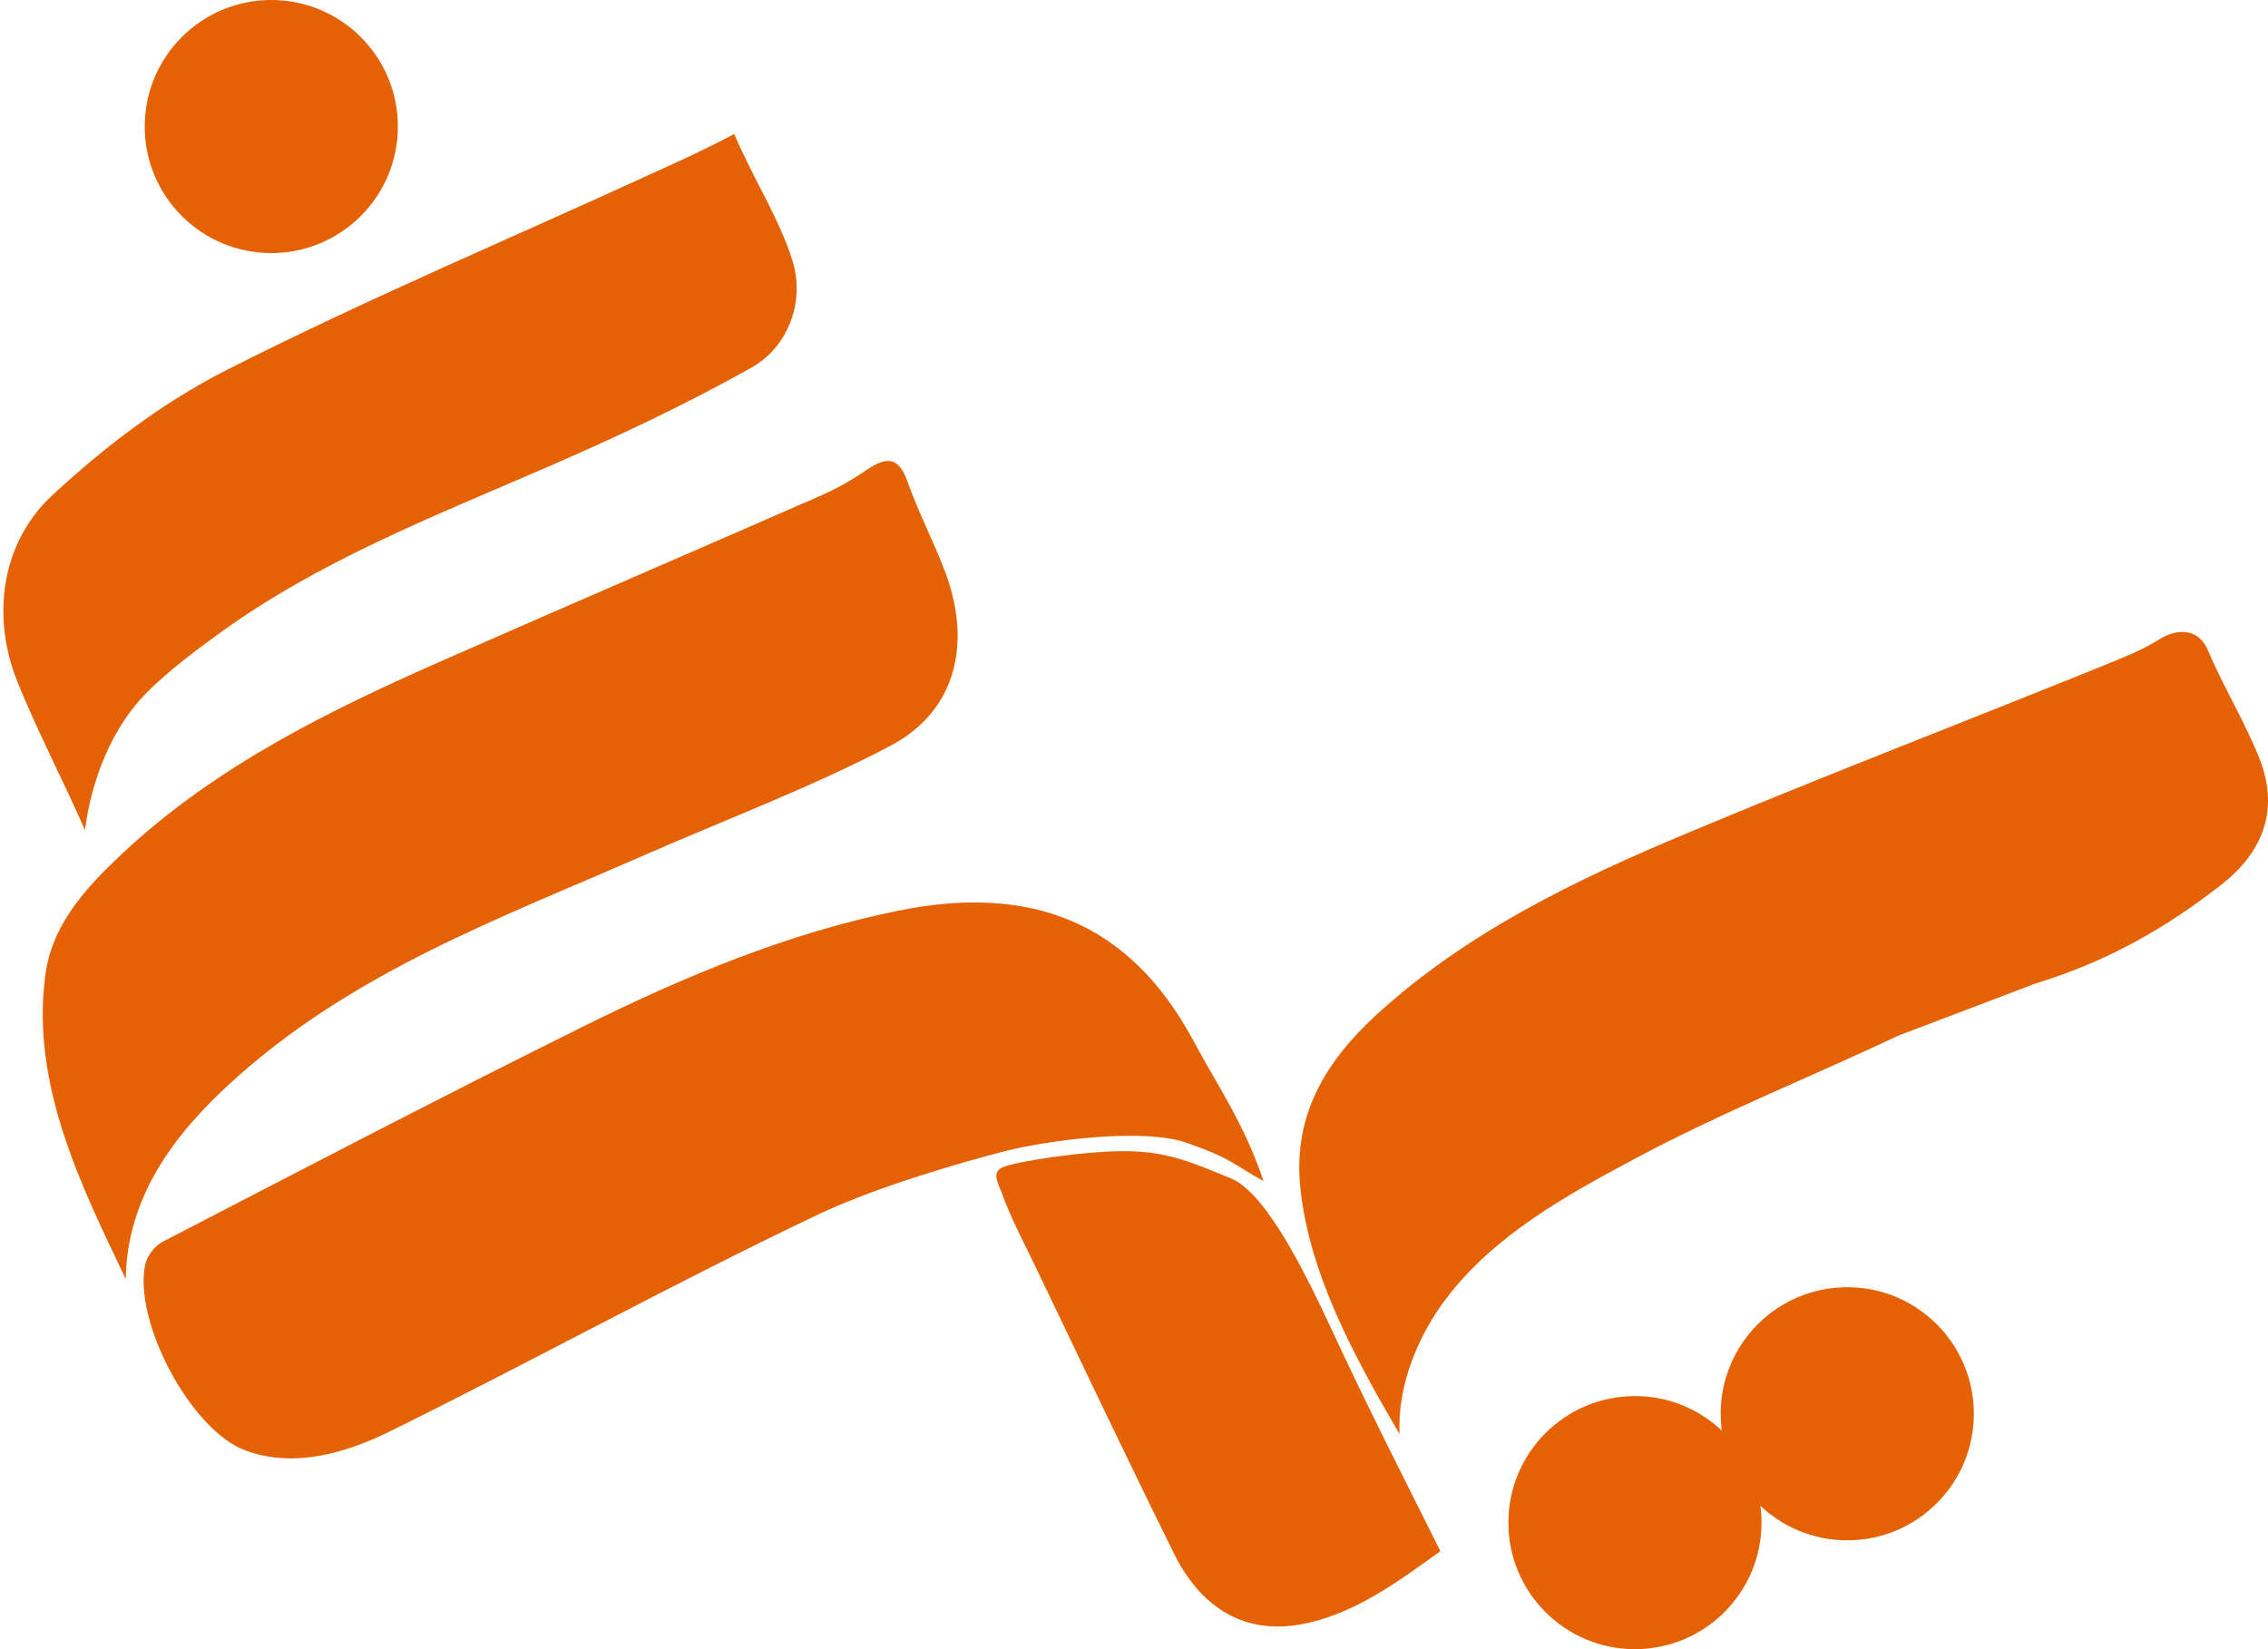
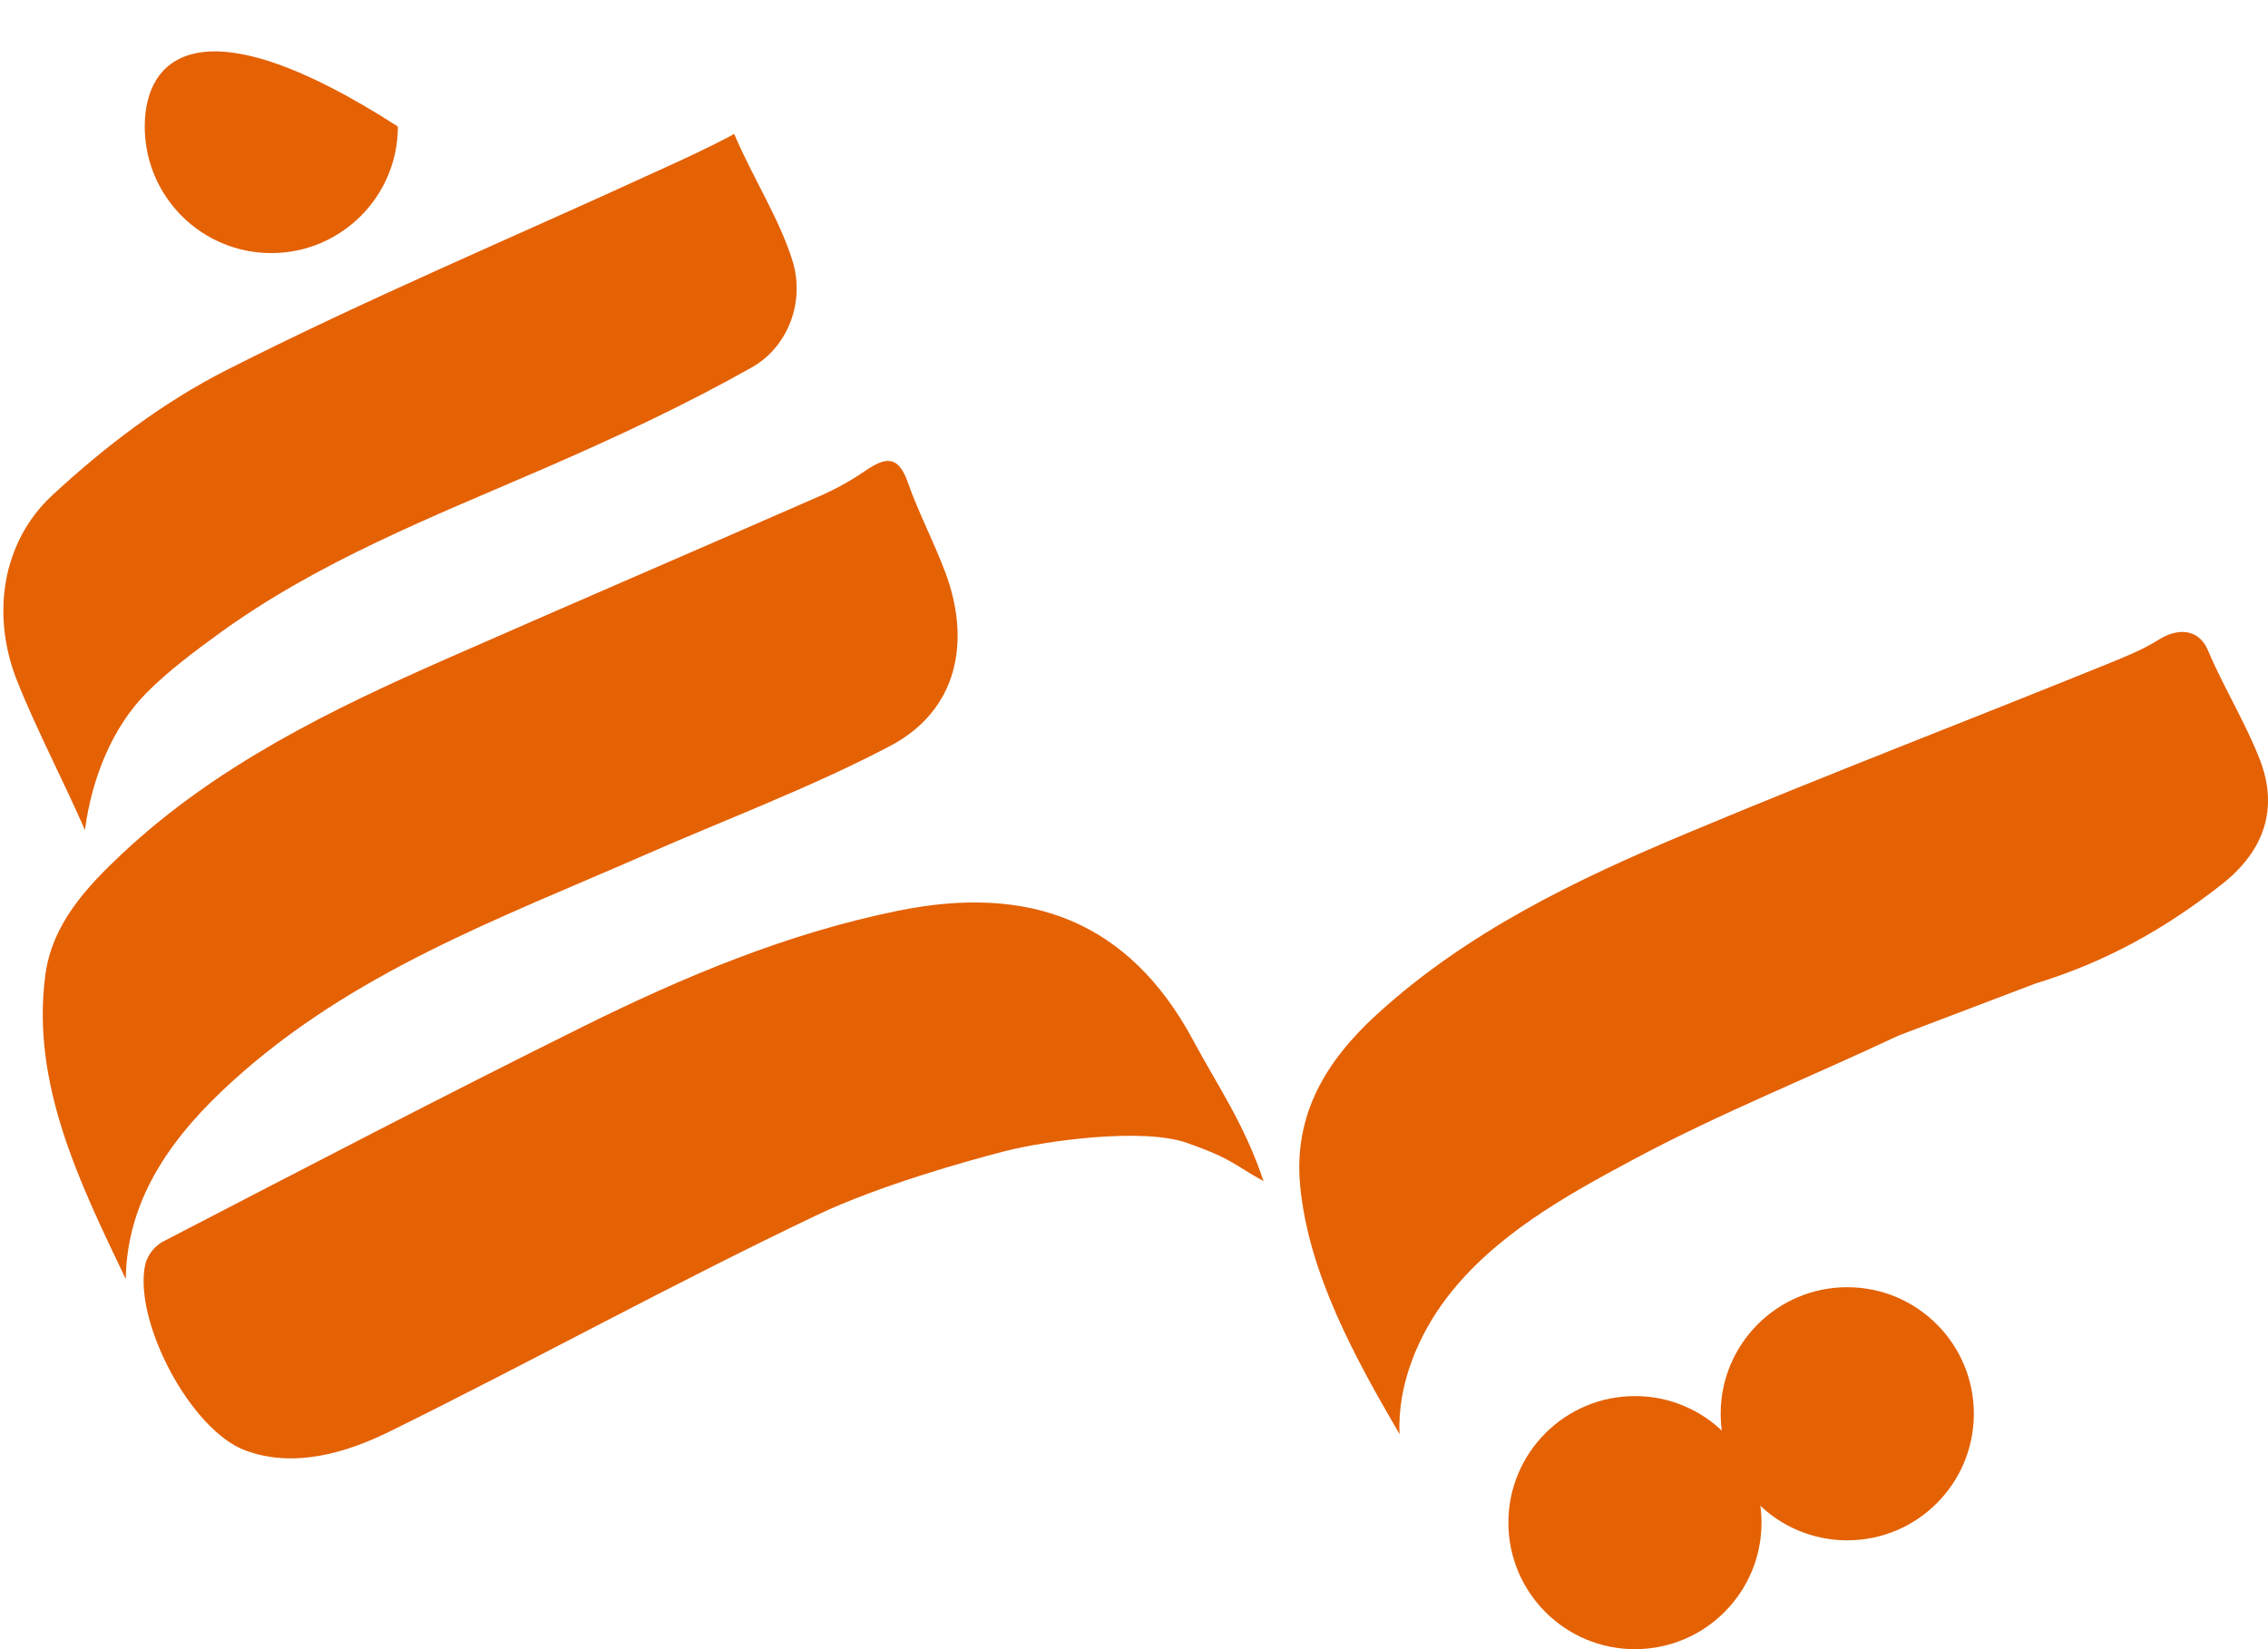
<svg xmlns="http://www.w3.org/2000/svg" width="66" height="48" viewBox="0 0 66 48" fill="none">
  <path d="M36.769 34.376C35.897 33.901 35.897 33.743 34.551 33.267C33.246 32.807 30.409 33.206 29.244 33.505C28.079 33.804 25.543 34.524 23.806 35.35C19.581 37.36 15.541 39.592 11.343 41.663C10.075 42.288 8.56 42.741 7.145 42.218C5.538 41.624 3.866 38.43 4.229 36.789C4.306 36.519 4.483 36.289 4.724 36.147C8.797 34.038 12.863 31.914 16.971 29.877C19.902 28.425 22.905 27.163 26.147 26.505C29.949 25.735 32.849 26.789 34.728 30.291C35.408 31.561 36.214 32.713 36.769 34.376Z" fill="#E46104" />
  <path d="M40.729 41.743C39.438 39.53 38.068 37.047 37.833 34.486C37.644 32.426 38.599 30.869 40.058 29.534C42.69 27.123 45.893 25.59 49.125 24.238C53.205 22.528 57.224 20.99 61.323 19.327C61.842 19.116 62.358 18.91 62.828 18.614C63.364 18.276 63.982 18.285 64.254 18.931C64.701 19.993 65.341 21.026 65.759 22.099C66.322 23.547 65.878 24.779 64.65 25.743C63.021 27.019 61.312 27.991 59.227 28.628L55.245 30.142C52.648 31.366 50.057 32.396 47.541 33.743C45.561 34.802 43.477 35.96 42.09 37.788C41.291 38.837 40.656 40.295 40.729 41.743Z" fill="#E46104" />
  <path d="M3.66 37.228C2.342 34.467 0.895 31.554 1.32 28.375C1.517 26.893 2.516 25.821 3.561 24.841C6.308 22.269 9.637 20.651 13.033 19.158C16.65 17.566 20.285 16.004 23.907 14.416C24.352 14.218 24.778 13.979 25.18 13.703C25.753 13.312 26.13 13.239 26.404 14.005C26.721 14.906 27.172 15.762 27.508 16.657C28.274 18.7 27.847 20.684 25.915 21.705C23.675 22.889 21.111 23.854 18.786 24.874C14.52 26.744 10.251 28.291 6.733 31.499C5.117 32.97 3.691 34.801 3.66 37.228Z" fill="#E46104" />
  <path d="M2.472 24.158C1.87 22.778 1.046 21.201 0.491 19.802C-0.258 17.901 0.051 15.78 1.521 14.416C3.053 12.995 4.742 11.71 6.59 10.772C10.675 8.699 14.94 6.906 19.105 4.99C19.818 4.663 20.531 4.349 21.366 3.899C21.901 5.168 22.682 6.361 23.066 7.604C23.429 8.792 22.928 10.101 21.878 10.693C19.93 11.791 17.909 12.733 15.858 13.624C12.584 15.044 9.256 16.34 6.353 18.455C5.635 18.978 4.888 19.536 4.262 20.167C3.264 21.173 2.668 22.662 2.472 24.158Z" fill="#E46104" />
-   <path d="M7.895 7.366C9.929 7.366 11.578 5.717 11.578 3.683C11.578 1.649 9.929 0 7.895 0C5.861 0 4.212 1.649 4.212 3.683C4.212 5.717 5.861 7.366 7.895 7.366Z" fill="#E46104" />
+   <path d="M7.895 7.366C9.929 7.366 11.578 5.717 11.578 3.683C5.861 0 4.212 1.649 4.212 3.683C4.212 5.717 5.861 7.366 7.895 7.366Z" fill="#E46104" />
  <path d="M47.578 48C49.612 48 51.261 46.351 51.261 44.317C51.261 42.283 49.612 40.634 47.578 40.634C45.544 40.634 43.895 42.283 43.895 44.317C43.895 46.351 45.544 48 47.578 48Z" fill="#E46104" />
  <path d="M53.756 44.832C55.79 44.832 57.44 43.183 57.44 41.148C57.44 39.114 55.79 37.465 53.756 37.465C51.722 37.465 50.073 39.114 50.073 41.148C50.073 43.183 51.722 44.832 53.756 44.832Z" fill="#E46104" />
-   <path d="M35.818 34.297C36.868 34.726 38.047 37.179 38.797 38.794C39.765 40.882 40.808 42.931 41.917 45.149C40.761 45.969 39.395 47.03 37.771 47.292C36.102 47.562 34.897 46.691 34.172 45.233C32.78 42.423 31.439 39.588 30.082 36.762C29.765 36.107 29.425 35.46 29.176 34.782C29.049 34.438 28.848 34.139 29.165 33.98C29.481 33.822 31.462 33.505 32.729 33.505C33.996 33.505 34.765 33.868 35.818 34.297Z" fill="#E46104" />
</svg>